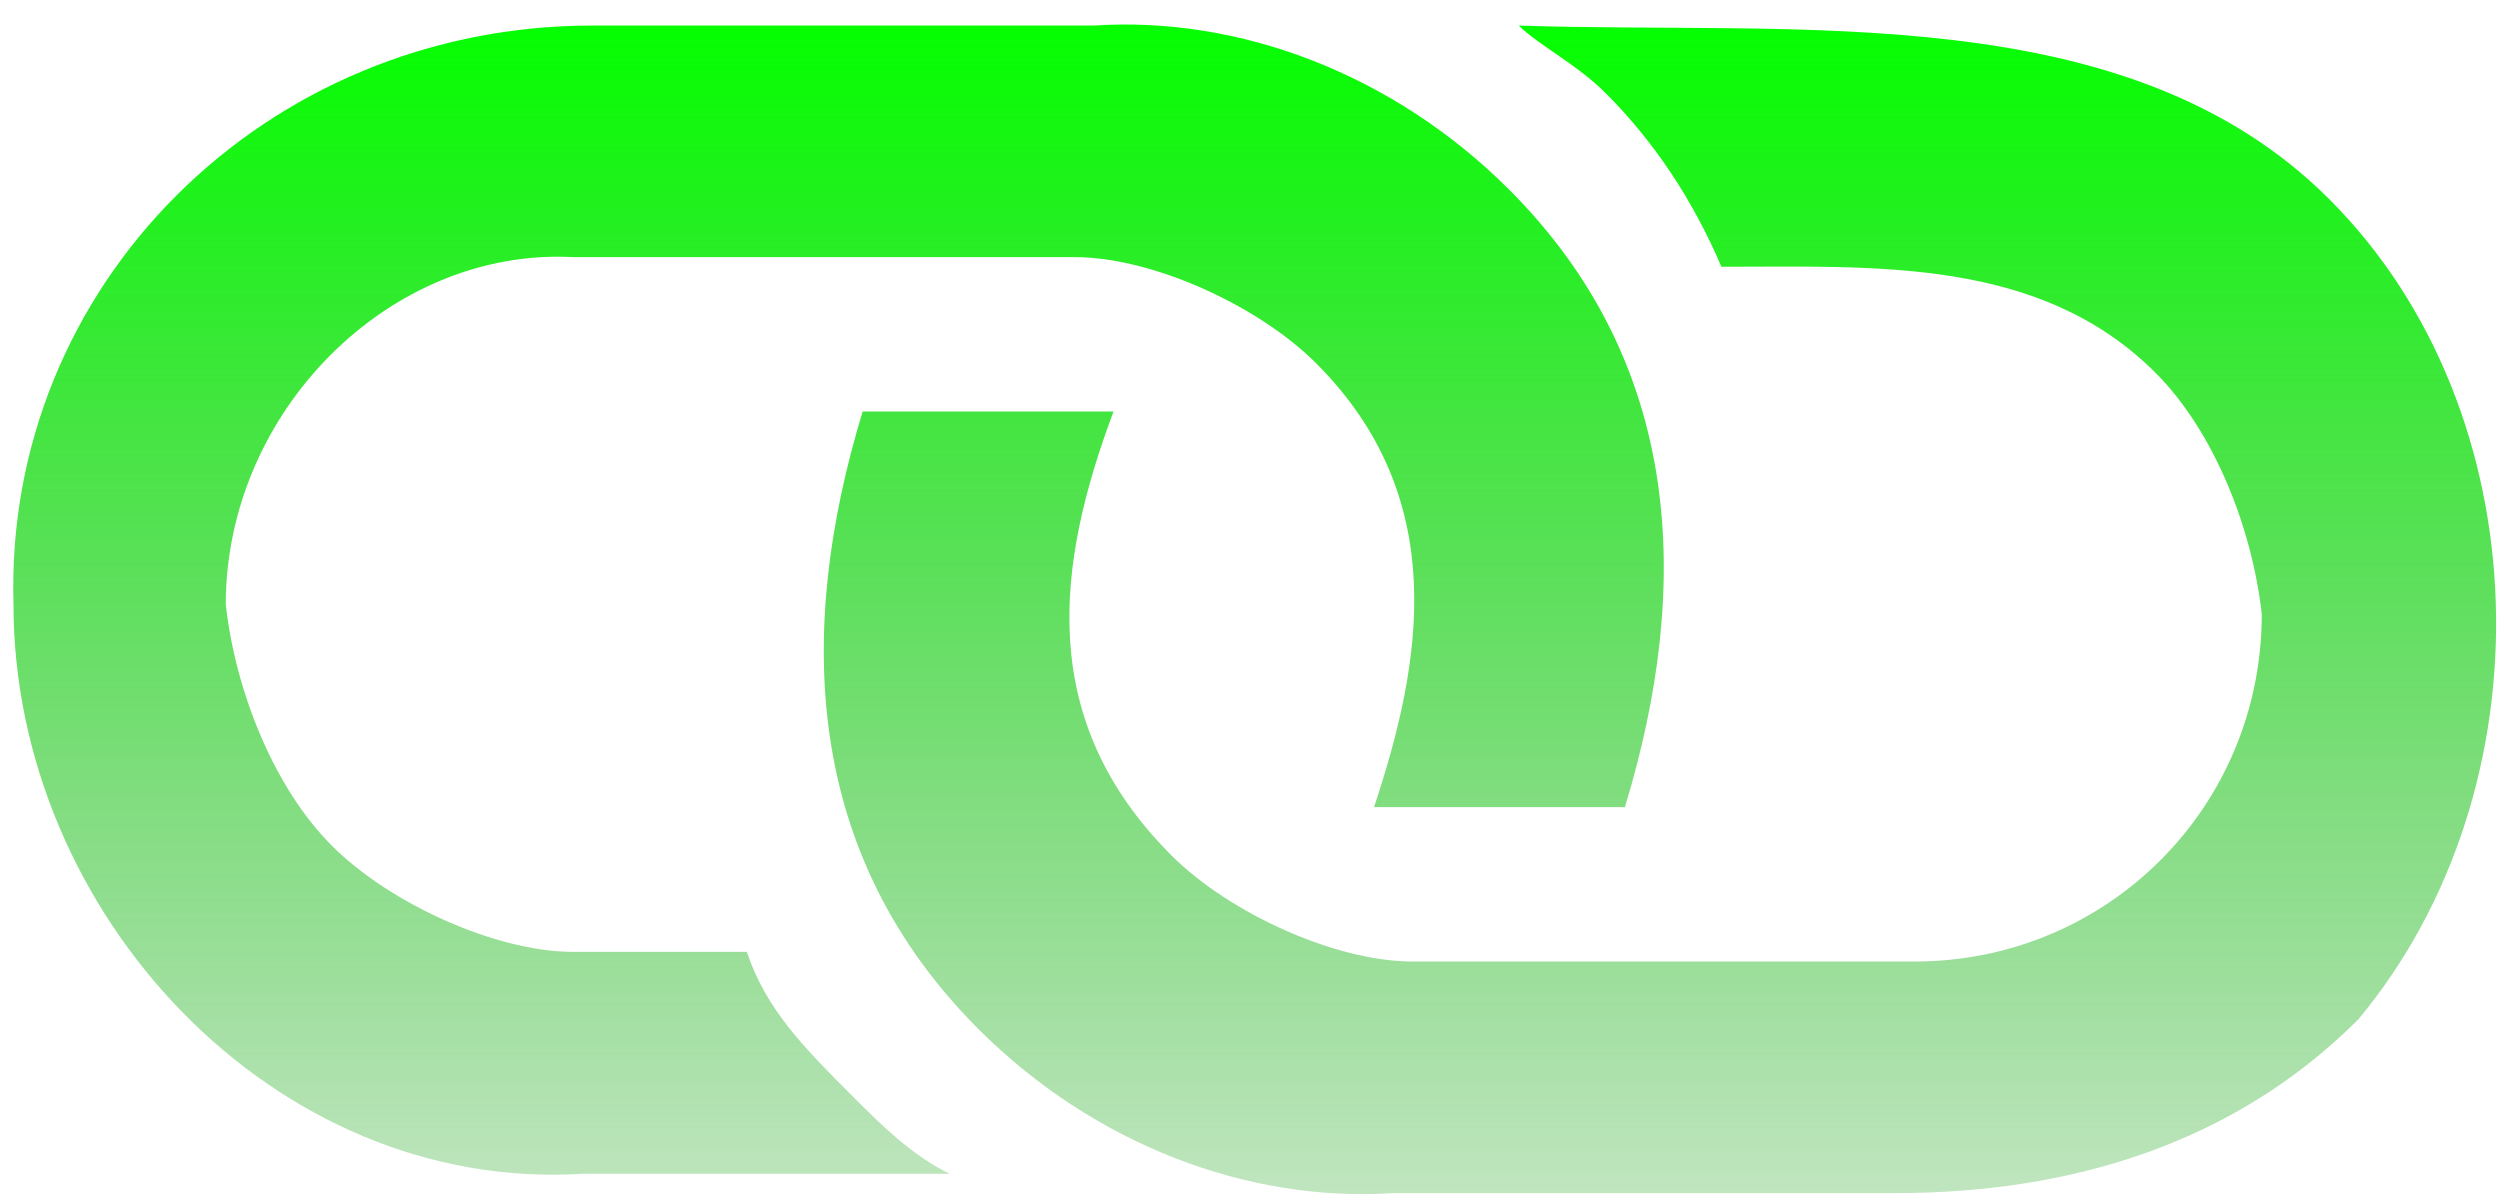
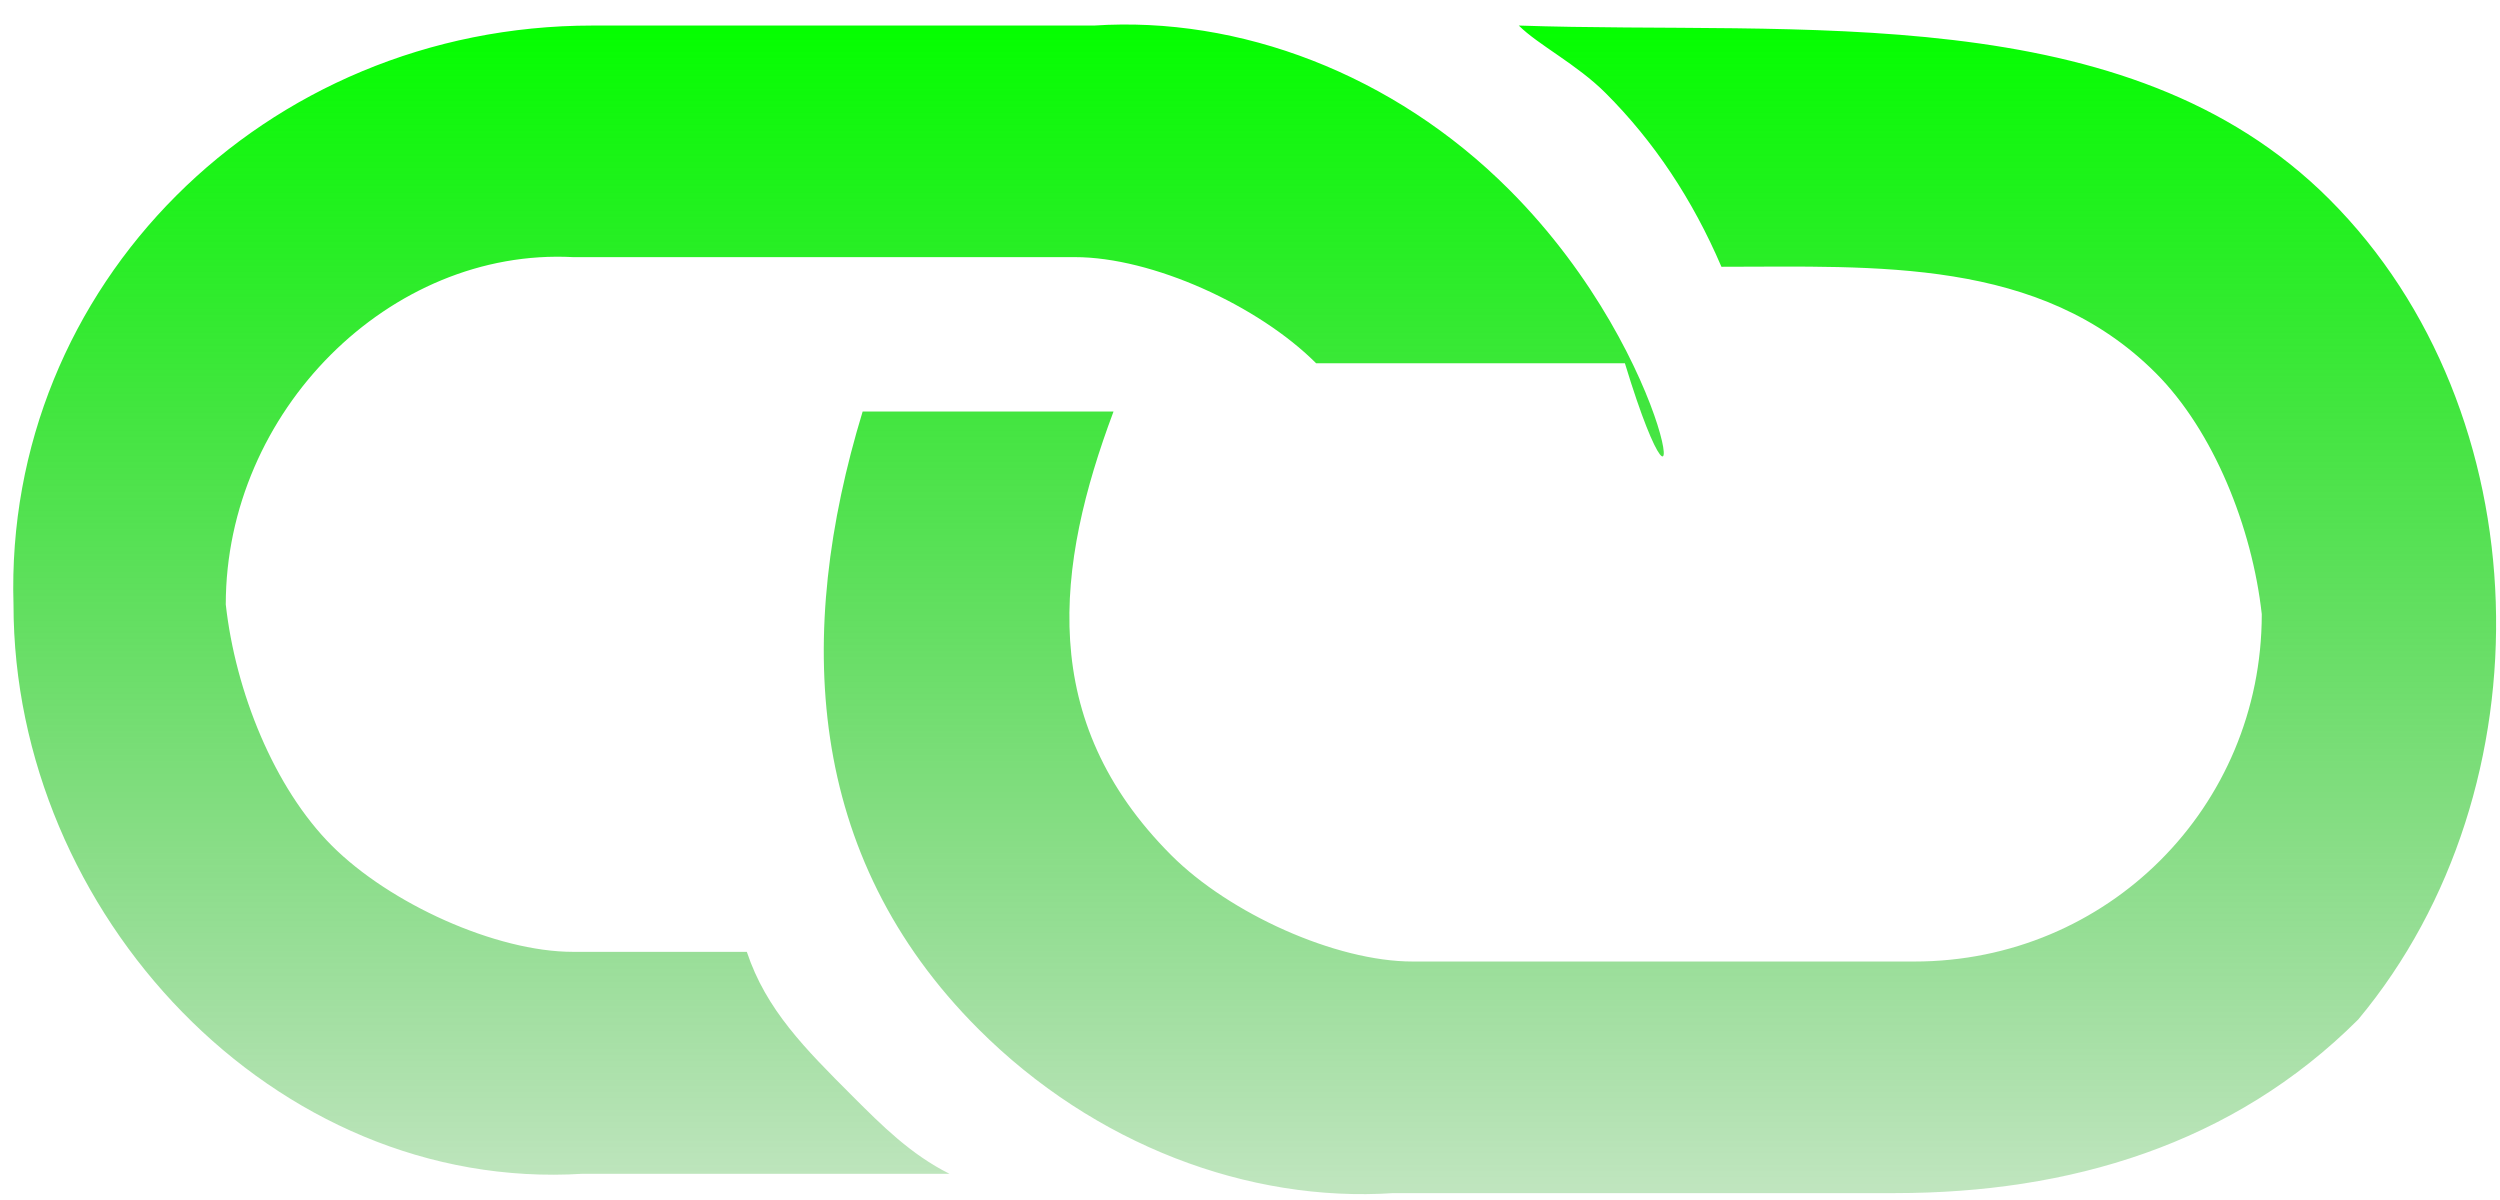
<svg xmlns="http://www.w3.org/2000/svg" width="100" height="48" viewBox="0 0 100 48" fill="none">
-   <path d="M93.173 7.969C85.068 -0.136 71.945 1.408 60.752 1.022C61.524 1.794 63.068 2.566 64.226 3.724C66.156 5.654 67.7 7.969 68.857 10.671C75.033 10.671 81.594 10.285 86.226 14.917C88.542 17.233 90.085 21.092 90.471 24.566C90.471 32.285 84.296 38.461 76.577 38.461H56.506C53.419 38.461 49.173 36.531 46.857 34.215C41.454 28.812 42.226 22.636 44.541 16.461H34.506C31.805 25.338 32.191 34.215 39.138 41.163C43.769 45.794 49.945 48.11 55.734 47.724H75.805C82.752 47.724 89.314 45.794 94.331 40.777C102.05 31.513 101.664 16.46 93.173 7.969ZM29.873 38.074H22.925C19.838 38.074 15.592 36.145 13.276 33.829C10.96 31.513 9.416 27.653 9.031 24.18C9.031 16.46 15.592 9.899 22.925 10.285H42.996C46.083 10.285 50.329 12.214 52.645 14.53C58.048 19.934 56.89 26.495 54.961 32.285H64.996C67.698 23.408 67.311 14.53 60.364 7.583C55.733 2.951 49.557 0.636 43.767 1.022H23.697C10.574 1.022 0.153 11.443 0.54 24.179C0.54 36.53 10.961 47.723 23.311 46.951H37.978C36.434 46.179 35.276 45.021 34.118 43.863C32.188 41.933 30.645 40.39 29.873 38.074Z" fill="url(#paint0_linear_1609_166)" />
+   <path d="M93.173 7.969C85.068 -0.136 71.945 1.408 60.752 1.022C61.524 1.794 63.068 2.566 64.226 3.724C66.156 5.654 67.7 7.969 68.857 10.671C75.033 10.671 81.594 10.285 86.226 14.917C88.542 17.233 90.085 21.092 90.471 24.566C90.471 32.285 84.296 38.461 76.577 38.461H56.506C53.419 38.461 49.173 36.531 46.857 34.215C41.454 28.812 42.226 22.636 44.541 16.461H34.506C31.805 25.338 32.191 34.215 39.138 41.163C43.769 45.794 49.945 48.11 55.734 47.724H75.805C82.752 47.724 89.314 45.794 94.331 40.777C102.05 31.513 101.664 16.46 93.173 7.969ZM29.873 38.074H22.925C19.838 38.074 15.592 36.145 13.276 33.829C10.96 31.513 9.416 27.653 9.031 24.18C9.031 16.46 15.592 9.899 22.925 10.285H42.996C46.083 10.285 50.329 12.214 52.645 14.53H64.996C67.698 23.408 67.311 14.53 60.364 7.583C55.733 2.951 49.557 0.636 43.767 1.022H23.697C10.574 1.022 0.153 11.443 0.54 24.179C0.54 36.53 10.961 47.723 23.311 46.951H37.978C36.434 46.179 35.276 45.021 34.118 43.863C32.188 41.933 30.645 40.39 29.873 38.074Z" fill="url(#paint0_linear_1609_166)" />
  <defs>
    <linearGradient id="paint0_linear_1609_166" x1="50.187" y1="0.98" x2="50.187" y2="47.765" gradientUnits="userSpaceOnUse">
      <stop stop-color="#04FF00" />
      <stop offset="1" stop-color="#039900" stop-opacity="0.25" />
    </linearGradient>
  </defs>
</svg>